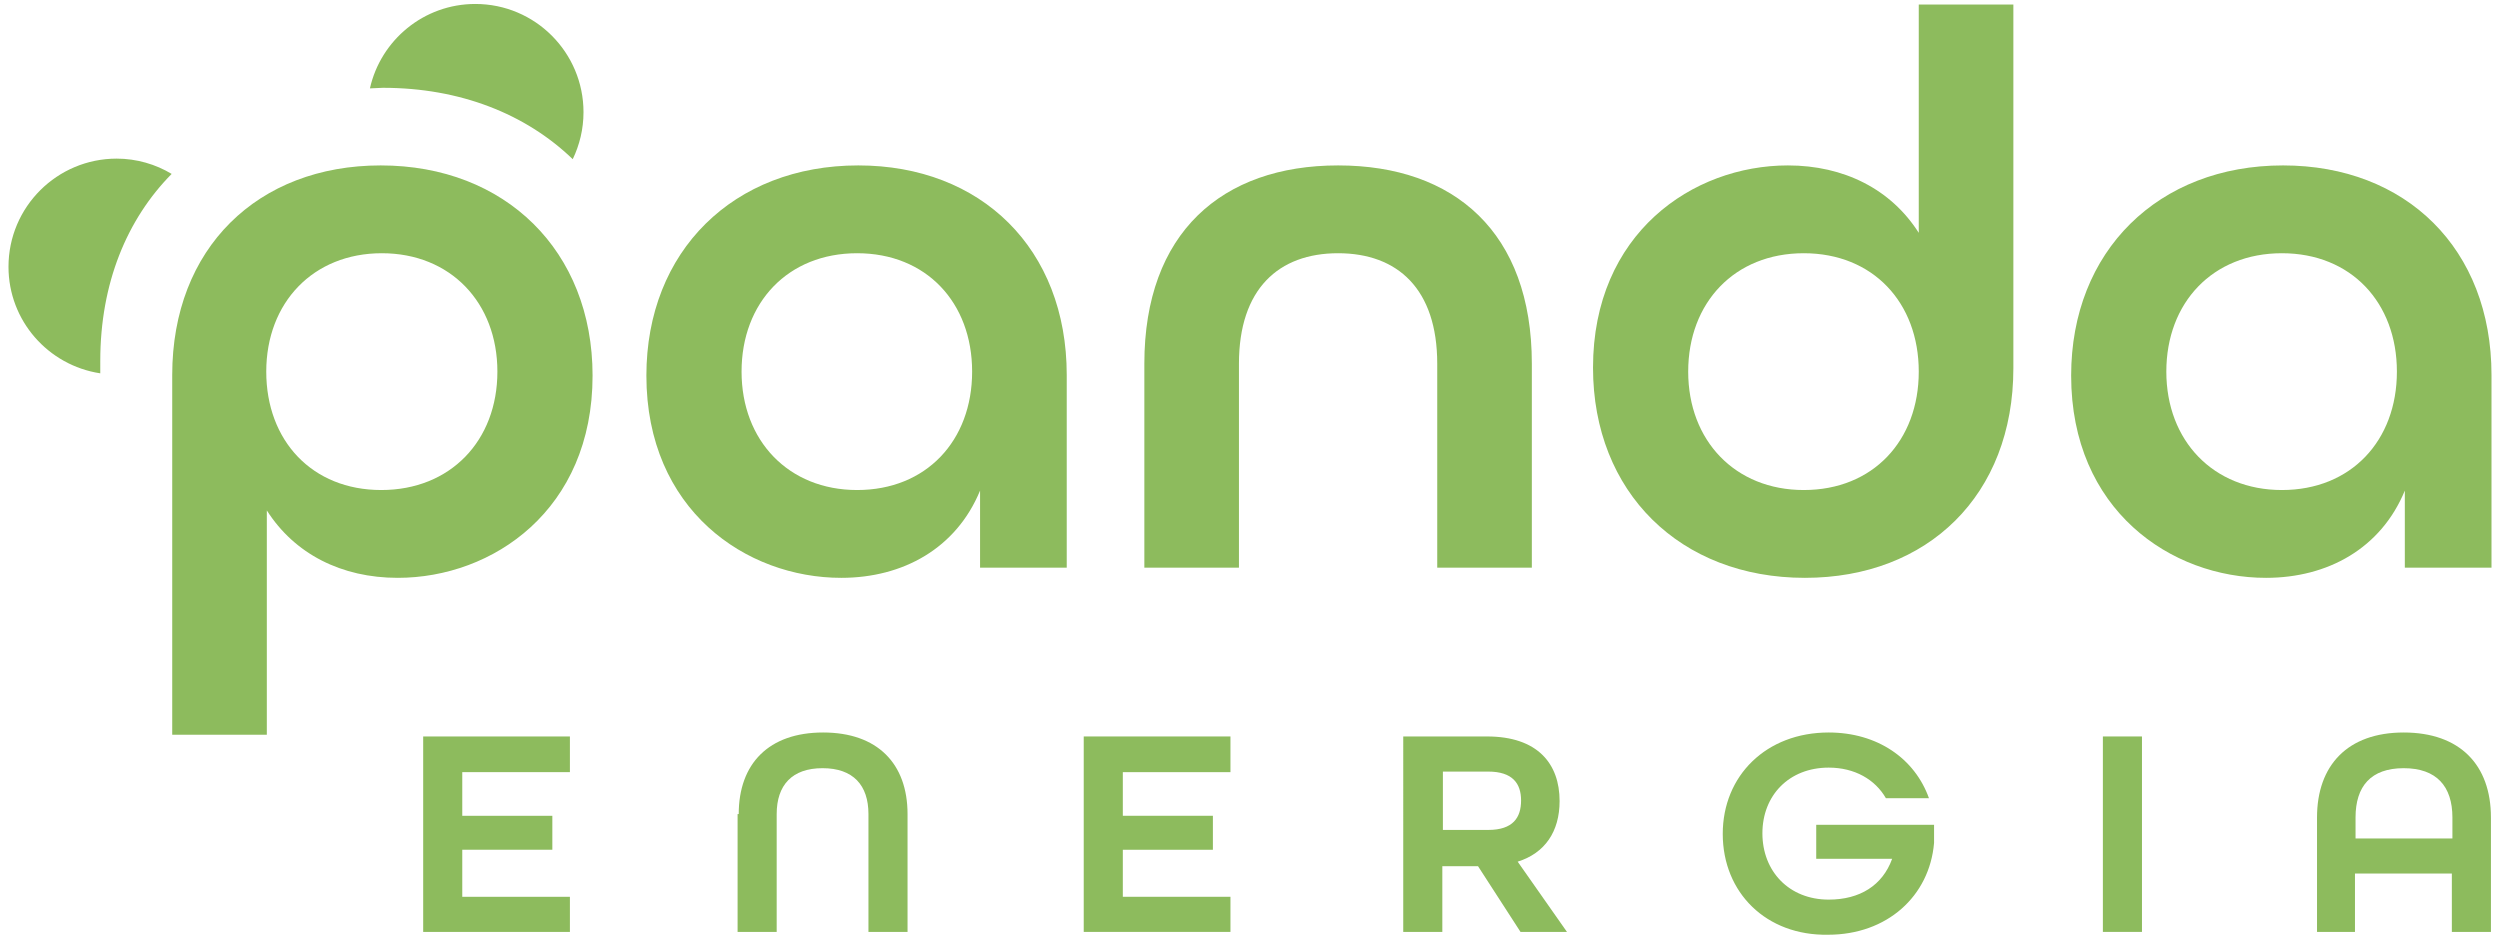
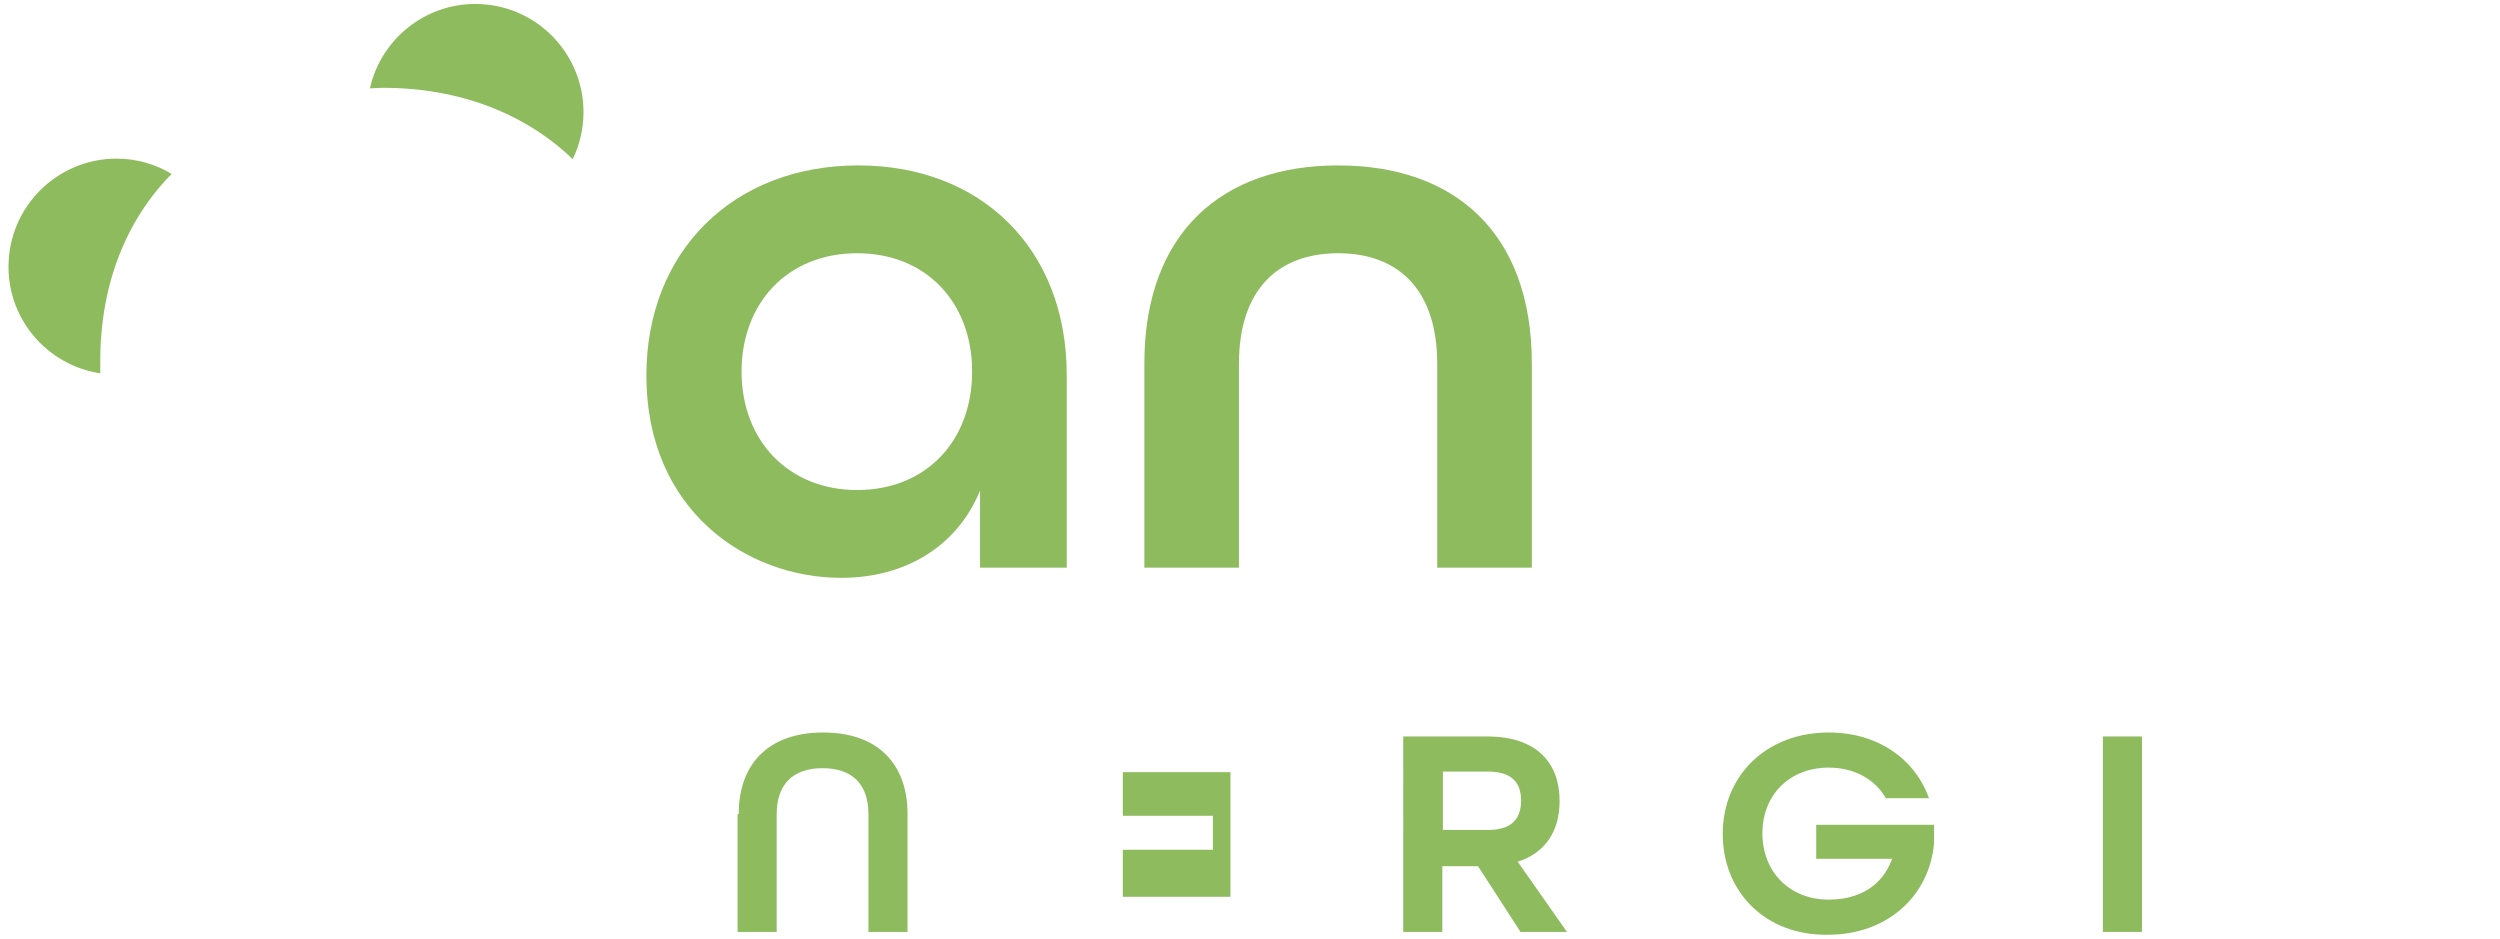
<svg xmlns="http://www.w3.org/2000/svg" version="1.1" id="Layer_1" x="0px" y="0px" viewBox="0 0 441.3 165.8" style="enable-background:new 0 0 441.3 165.8;" xml:space="preserve">
  <style type="text/css">
	.st0{fill:#8DBB5D;}
</style>
  <g>
    <g>
-       <path class="st0" d="M74.7,130h25.9v6.3h-19v7.7h15.9v6H81.6v8.3h19v6.2H74.7V130z" />
      <path class="st0" d="M130.4,143.7c0-8.9,5.3-14.4,14.9-14.4s14.9,5.5,14.9,14.4v20.8h-6.9v-20.8c0-5.1-2.7-8.1-8.1-8.1    s-8.1,3-8.1,8.1v20.8h-6.9V143.7z" />
-       <path class="st0" d="M191.3,130h25.9v6.3h-19v7.7h15.9v6h-15.9v8.3h19v6.2h-25.9V130z" />
+       <path class="st0" d="M191.3,130h25.9v6.3h-19v7.7h15.9v6h-15.9v8.3h19v6.2V130z" />
      <path class="st0" d="M247.8,130h14.7c8.9,0,12.8,4.8,12.8,11.4c0,5.4-2.6,9.2-7.4,10.7l8.7,12.4h-8.2l-7.5-11.6h-6.3v11.6h-6.9    V130z M262.7,146.5c4.4,0,5.8-2.2,5.8-5.2c0-3-1.5-5.1-5.8-5.1h-8v10.3H262.7z" />
      <path class="st0" d="M304.1,147.2c0-10.3,7.7-17.9,18.7-17.9c8.6,0,15.2,4.6,17.7,11.6h-7.6c-1.9-3.3-5.5-5.4-10.1-5.4    c-7,0-11.7,4.9-11.7,11.6s4.7,11.7,11.7,11.7c5.5,0,9.5-2.5,11.2-7.2h-13.4v-6h20.8v3.2c-0.8,9.4-8.3,16.2-18.7,16.2    C311.8,165.2,304.1,157.6,304.1,147.2z" />
      <path class="st0" d="M371.2,130h6.9v34.5h-6.9V130z" />
-       <path class="st0" d="M409,144.3c0-9.2,5.4-15,15.3-15c9.9,0,15.4,5.7,15.4,15v20.2h-6.9v-10.3h-17.1v10.3H409V144.3z M432.9,148    v-3.7c0-5.5-2.8-8.7-8.6-8.7c-5.8,0-8.5,3.2-8.5,8.7v3.7H432.9z" />
    </g>
    <g>
      <path class="st0" d="M17.7,63.7c0-13.7,4.7-25,12.6-33c-2.8-1.7-6.2-2.7-9.7-2.7c-10.5,0-19.1,8.5-19.1,19.1    c0,9.5,7,17.4,16.2,18.8V63.7z" />
    </g>
    <g>
      <path class="st0" d="M101.1,28.1c1.2-2.5,1.9-5.3,1.9-8.3c0-10.5-8.5-19.1-19.1-19.1c-9.1,0-16.7,6.4-18.6,14.9    c0.8,0,1.5-0.1,2.3-0.1C81.2,15.5,92.8,20.1,101.1,28.1z" />
    </g>
    <g>
-       <path class="st0" d="M30.4,66.2c0-22.4,15.1-37,36.8-37c22,0,37.4,15.1,37.4,37.1c0,23.7-17.6,35.7-34.4,35.7    c-9.9,0-18.2-4.2-23.1-11.9v39.6H30.4V66.2z M87.8,65.6c0-12.2-8.3-20.9-20.4-20.9S47,53.4,47,65.6s8.1,20.9,20.3,20.9    S87.8,77.8,87.8,65.6z" />
      <path class="st0" d="M114.1,66.3c0-22,15.4-37.1,37.4-37.1c21.7,0,36.8,14.7,36.8,37v34H173V86.6c-4.2,10.2-13.6,15.4-24.5,15.4    C131.7,102,114.1,90,114.1,66.3z M171.6,65.6c0-12.2-8.1-20.9-20.3-20.9c-12.2,0-20.4,8.7-20.4,20.9s8.3,20.9,20.4,20.9    C163.5,86.5,171.6,77.8,171.6,65.6z" />
      <path class="st0" d="M202,64.2c0-23.1,13.7-35,34.2-35s34.2,11.8,34.2,35v36h-16.7v-36c0-13.2-7-19.5-17.5-19.5    c-10.5,0-17.5,6.3-17.5,19.5v36H202V64.2z" />
-       <path class="st0" d="M281.2,64.9c0-23.7,17.6-35.7,34.4-35.7c9.9,0,18.2,4.2,23.1,11.9V0.8h16.7v64.2c0,22.4-15.1,37-36.8,37    C296.6,102,281.2,86.9,281.2,64.9z M338.7,65.6c0-12.2-8.1-20.9-20.3-20.9c-12.2,0-20.4,8.7-20.4,20.9s8.3,20.9,20.4,20.9    C330.6,86.5,338.7,77.8,338.7,65.6z" />
-       <path class="st0" d="M365.6,66.3c0-22,15.4-37.1,37.4-37.1c21.7,0,36.8,14.7,36.8,37v34h-15.3V86.6C420.3,96.8,410.9,102,400,102    C383.2,102,365.6,90,365.6,66.3z M423.1,65.6c0-12.2-8.1-20.9-20.3-20.9c-12.2,0-20.4,8.7-20.4,20.9s8.3,20.9,20.4,20.9    C415,86.5,423.1,77.8,423.1,65.6z" />
    </g>
  </g>
</svg>